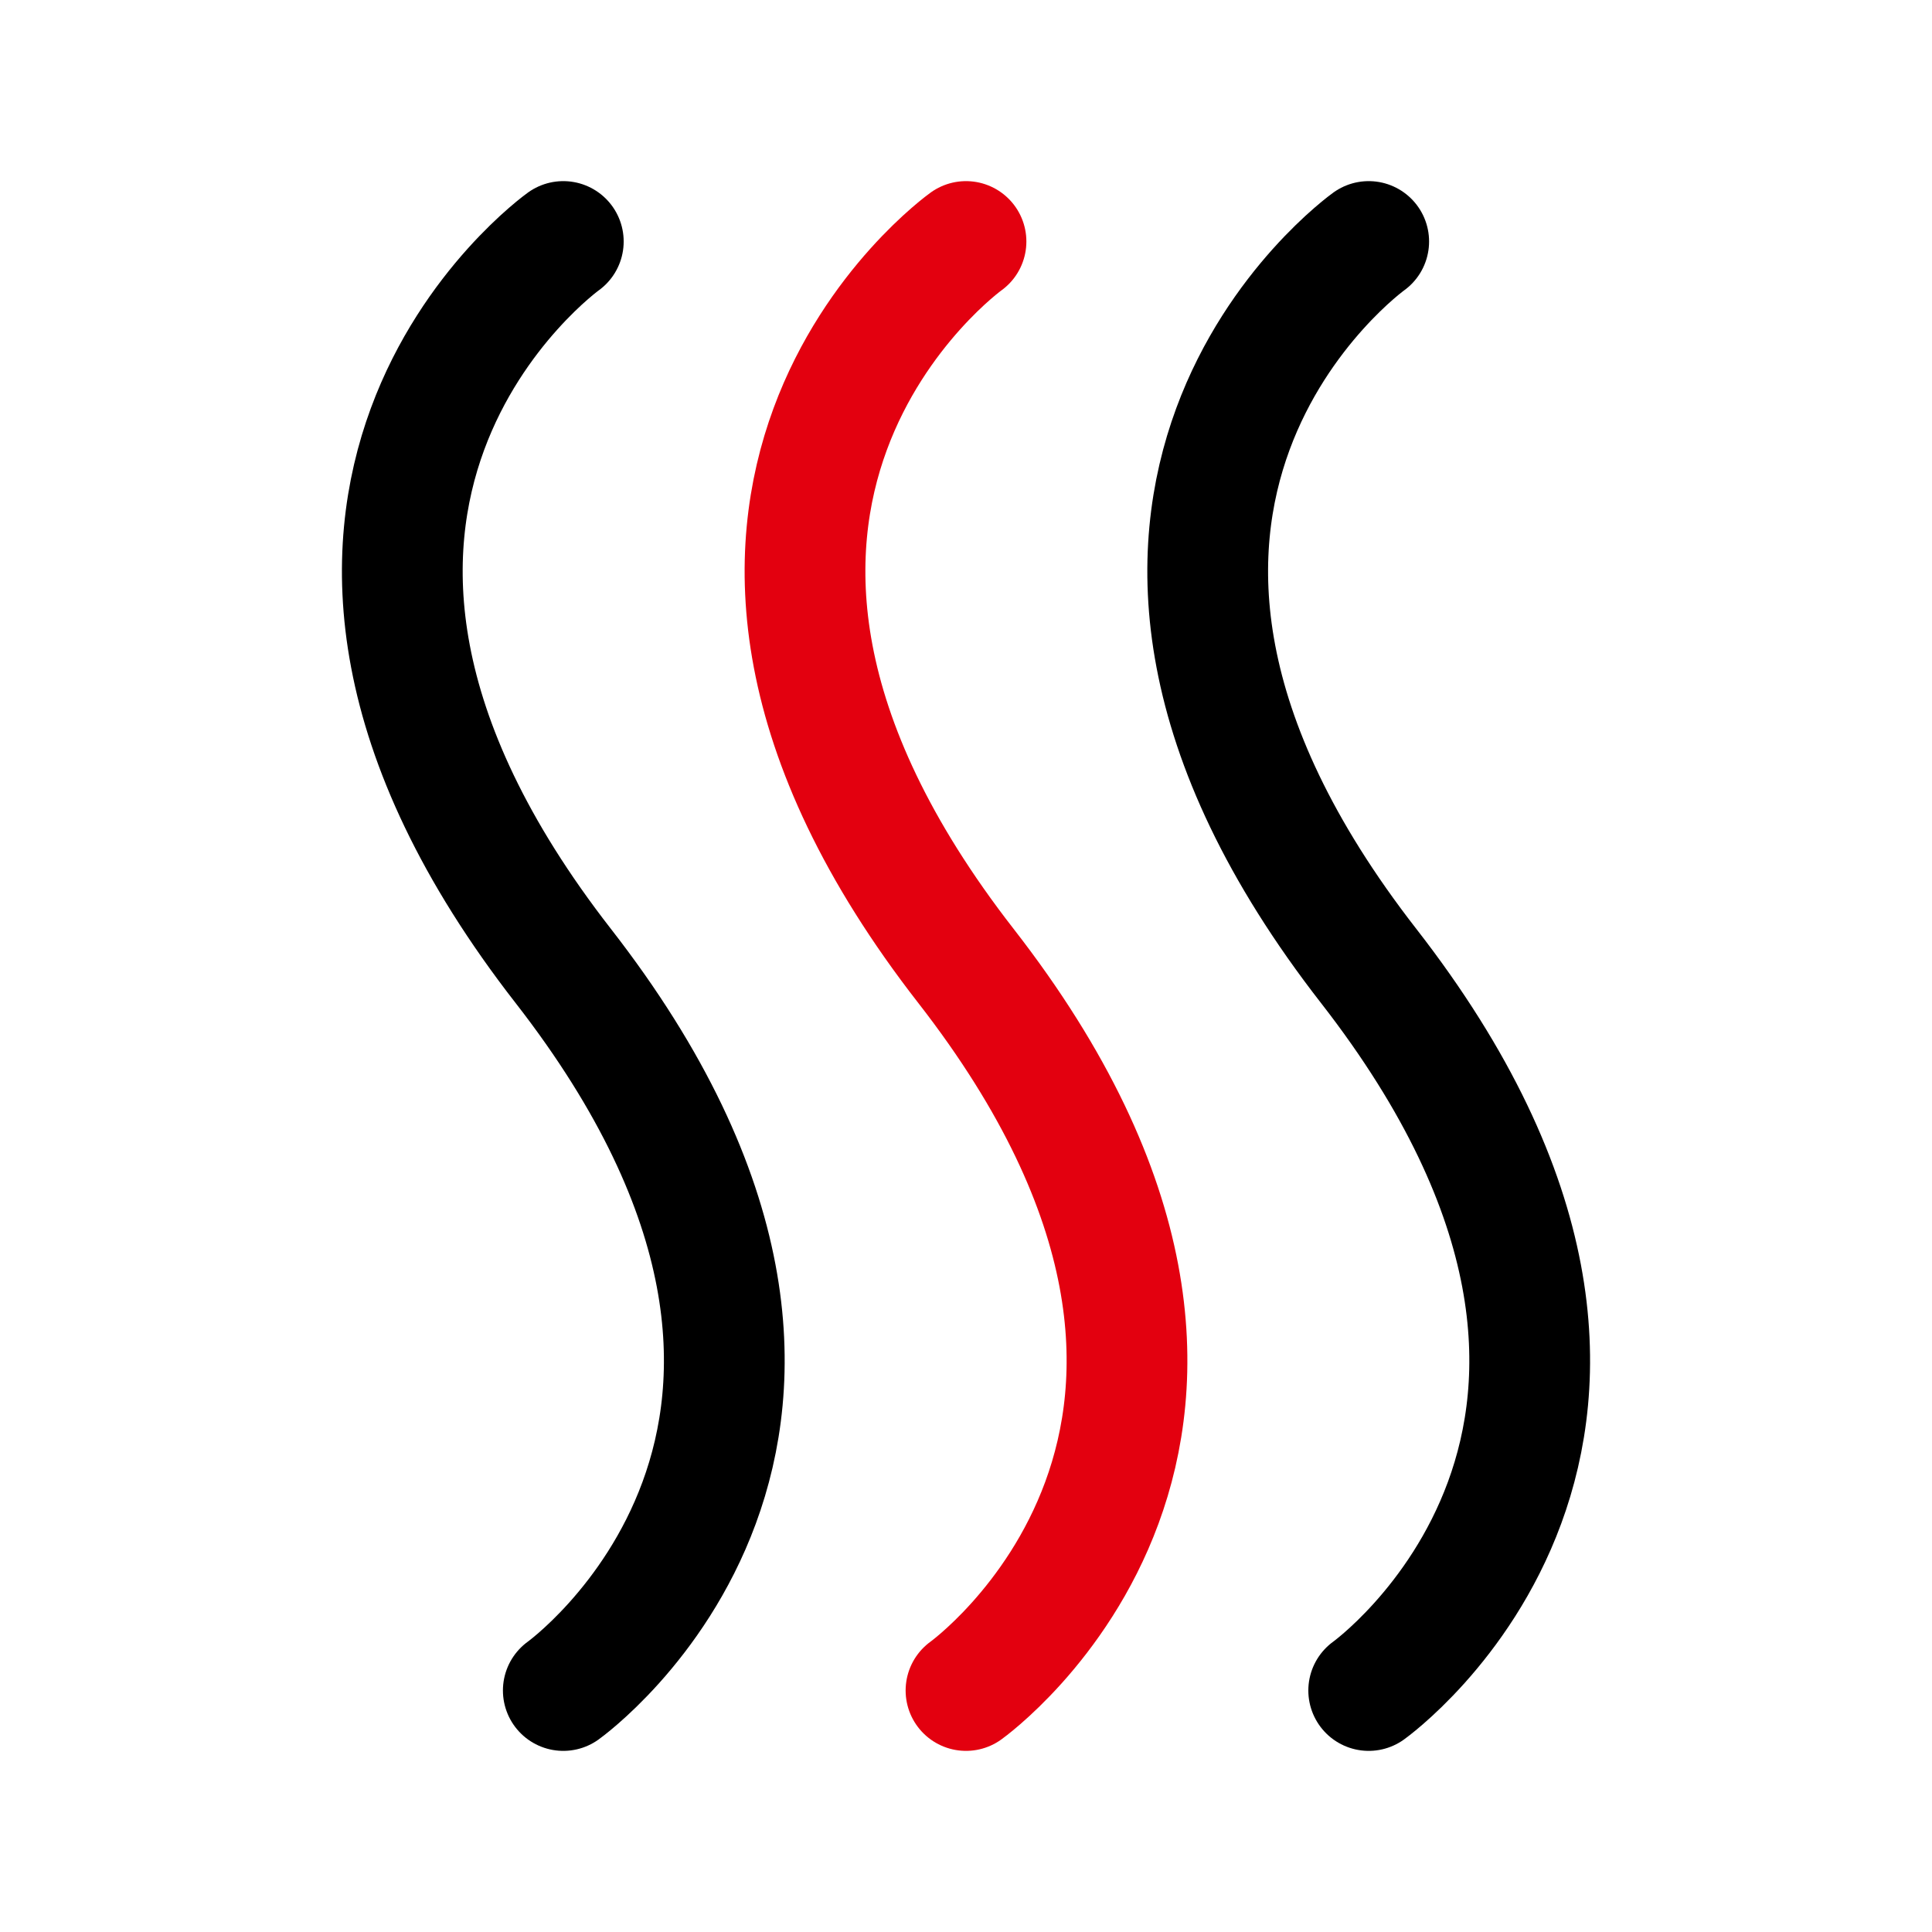
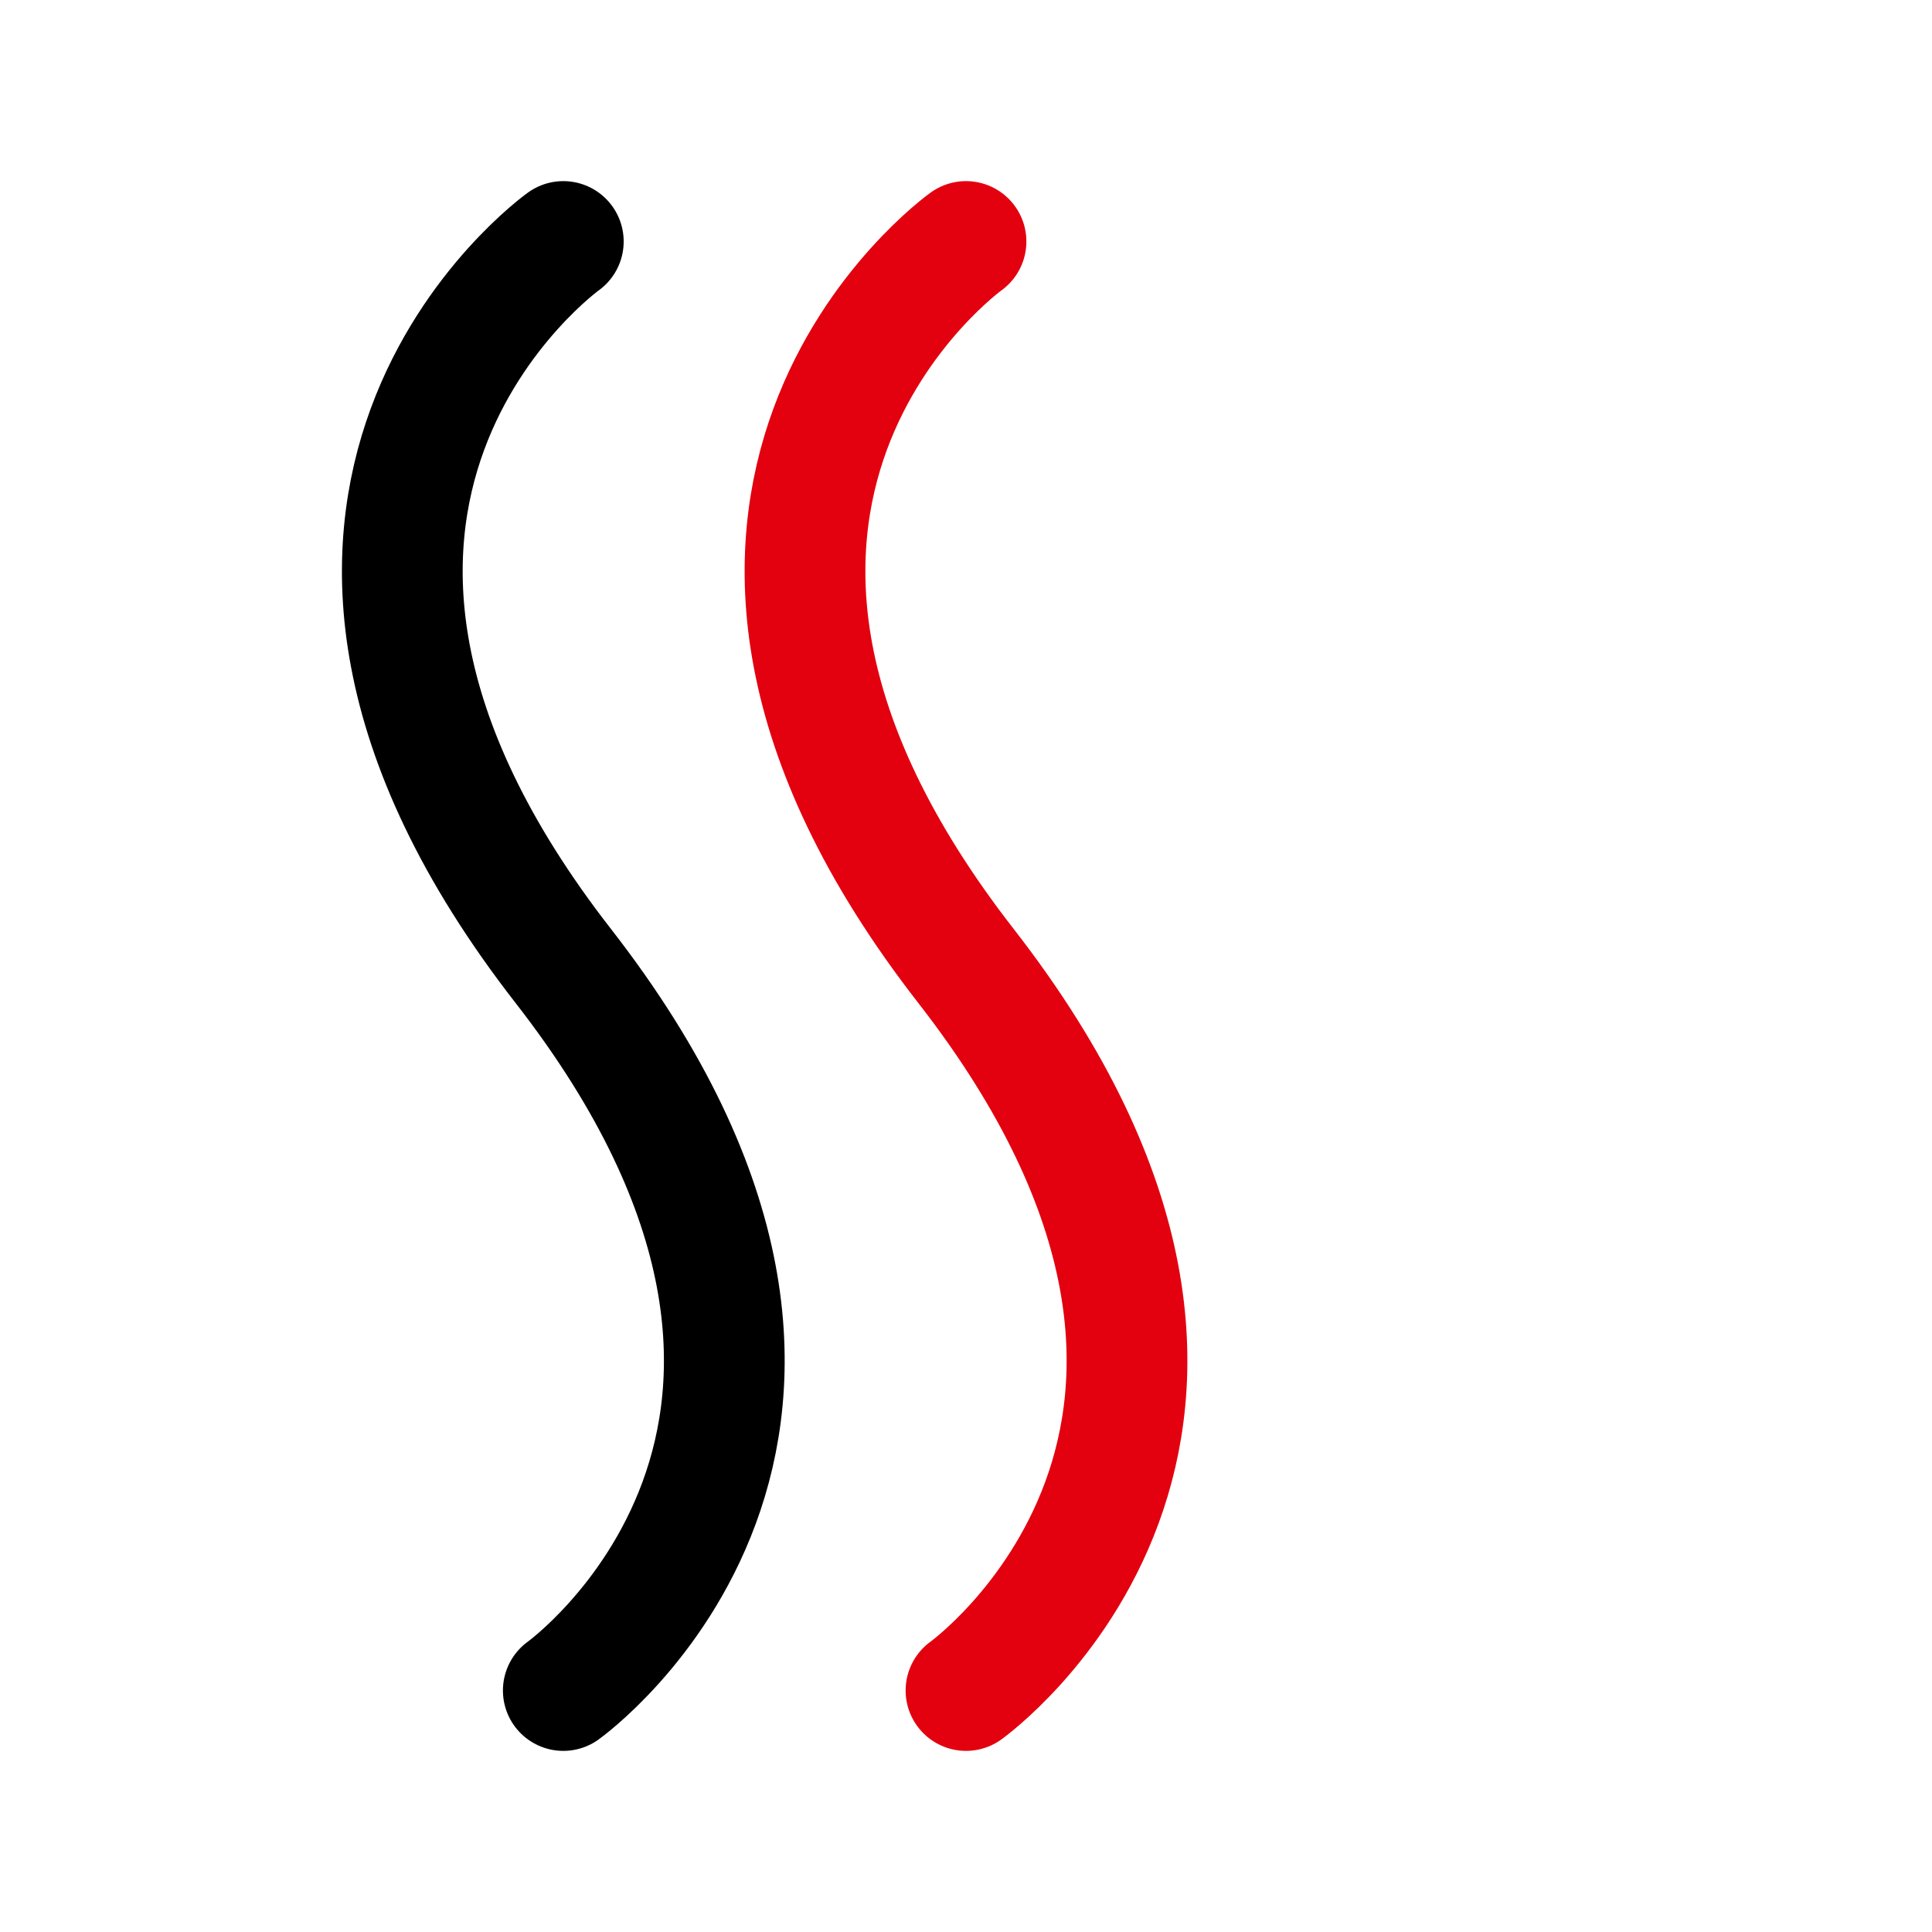
<svg xmlns="http://www.w3.org/2000/svg" id="Icons" width="32" height="32" viewBox="0 0 32 32">
  <defs>
    <style>.cls-1,.cls-2{fill:none;stroke-linecap:round;stroke-linejoin:round;stroke-width:2px;}.cls-1{stroke:#e3000f;}.cls-2{stroke:#000;}</style>
  </defs>
  <g id="icon-gasgeruch">
    <path class="cls-1" d="M16,4s-6,4.29,0,12,0,12,0,12" />
-     <path class="cls-2" d="M22.67,4s-6,4.29,0,12,0,12,0,12" />
    <path class="cls-2" d="M9.33,4s-6,4.29,0,12,0,12,0,12" />
  </g>
</svg>